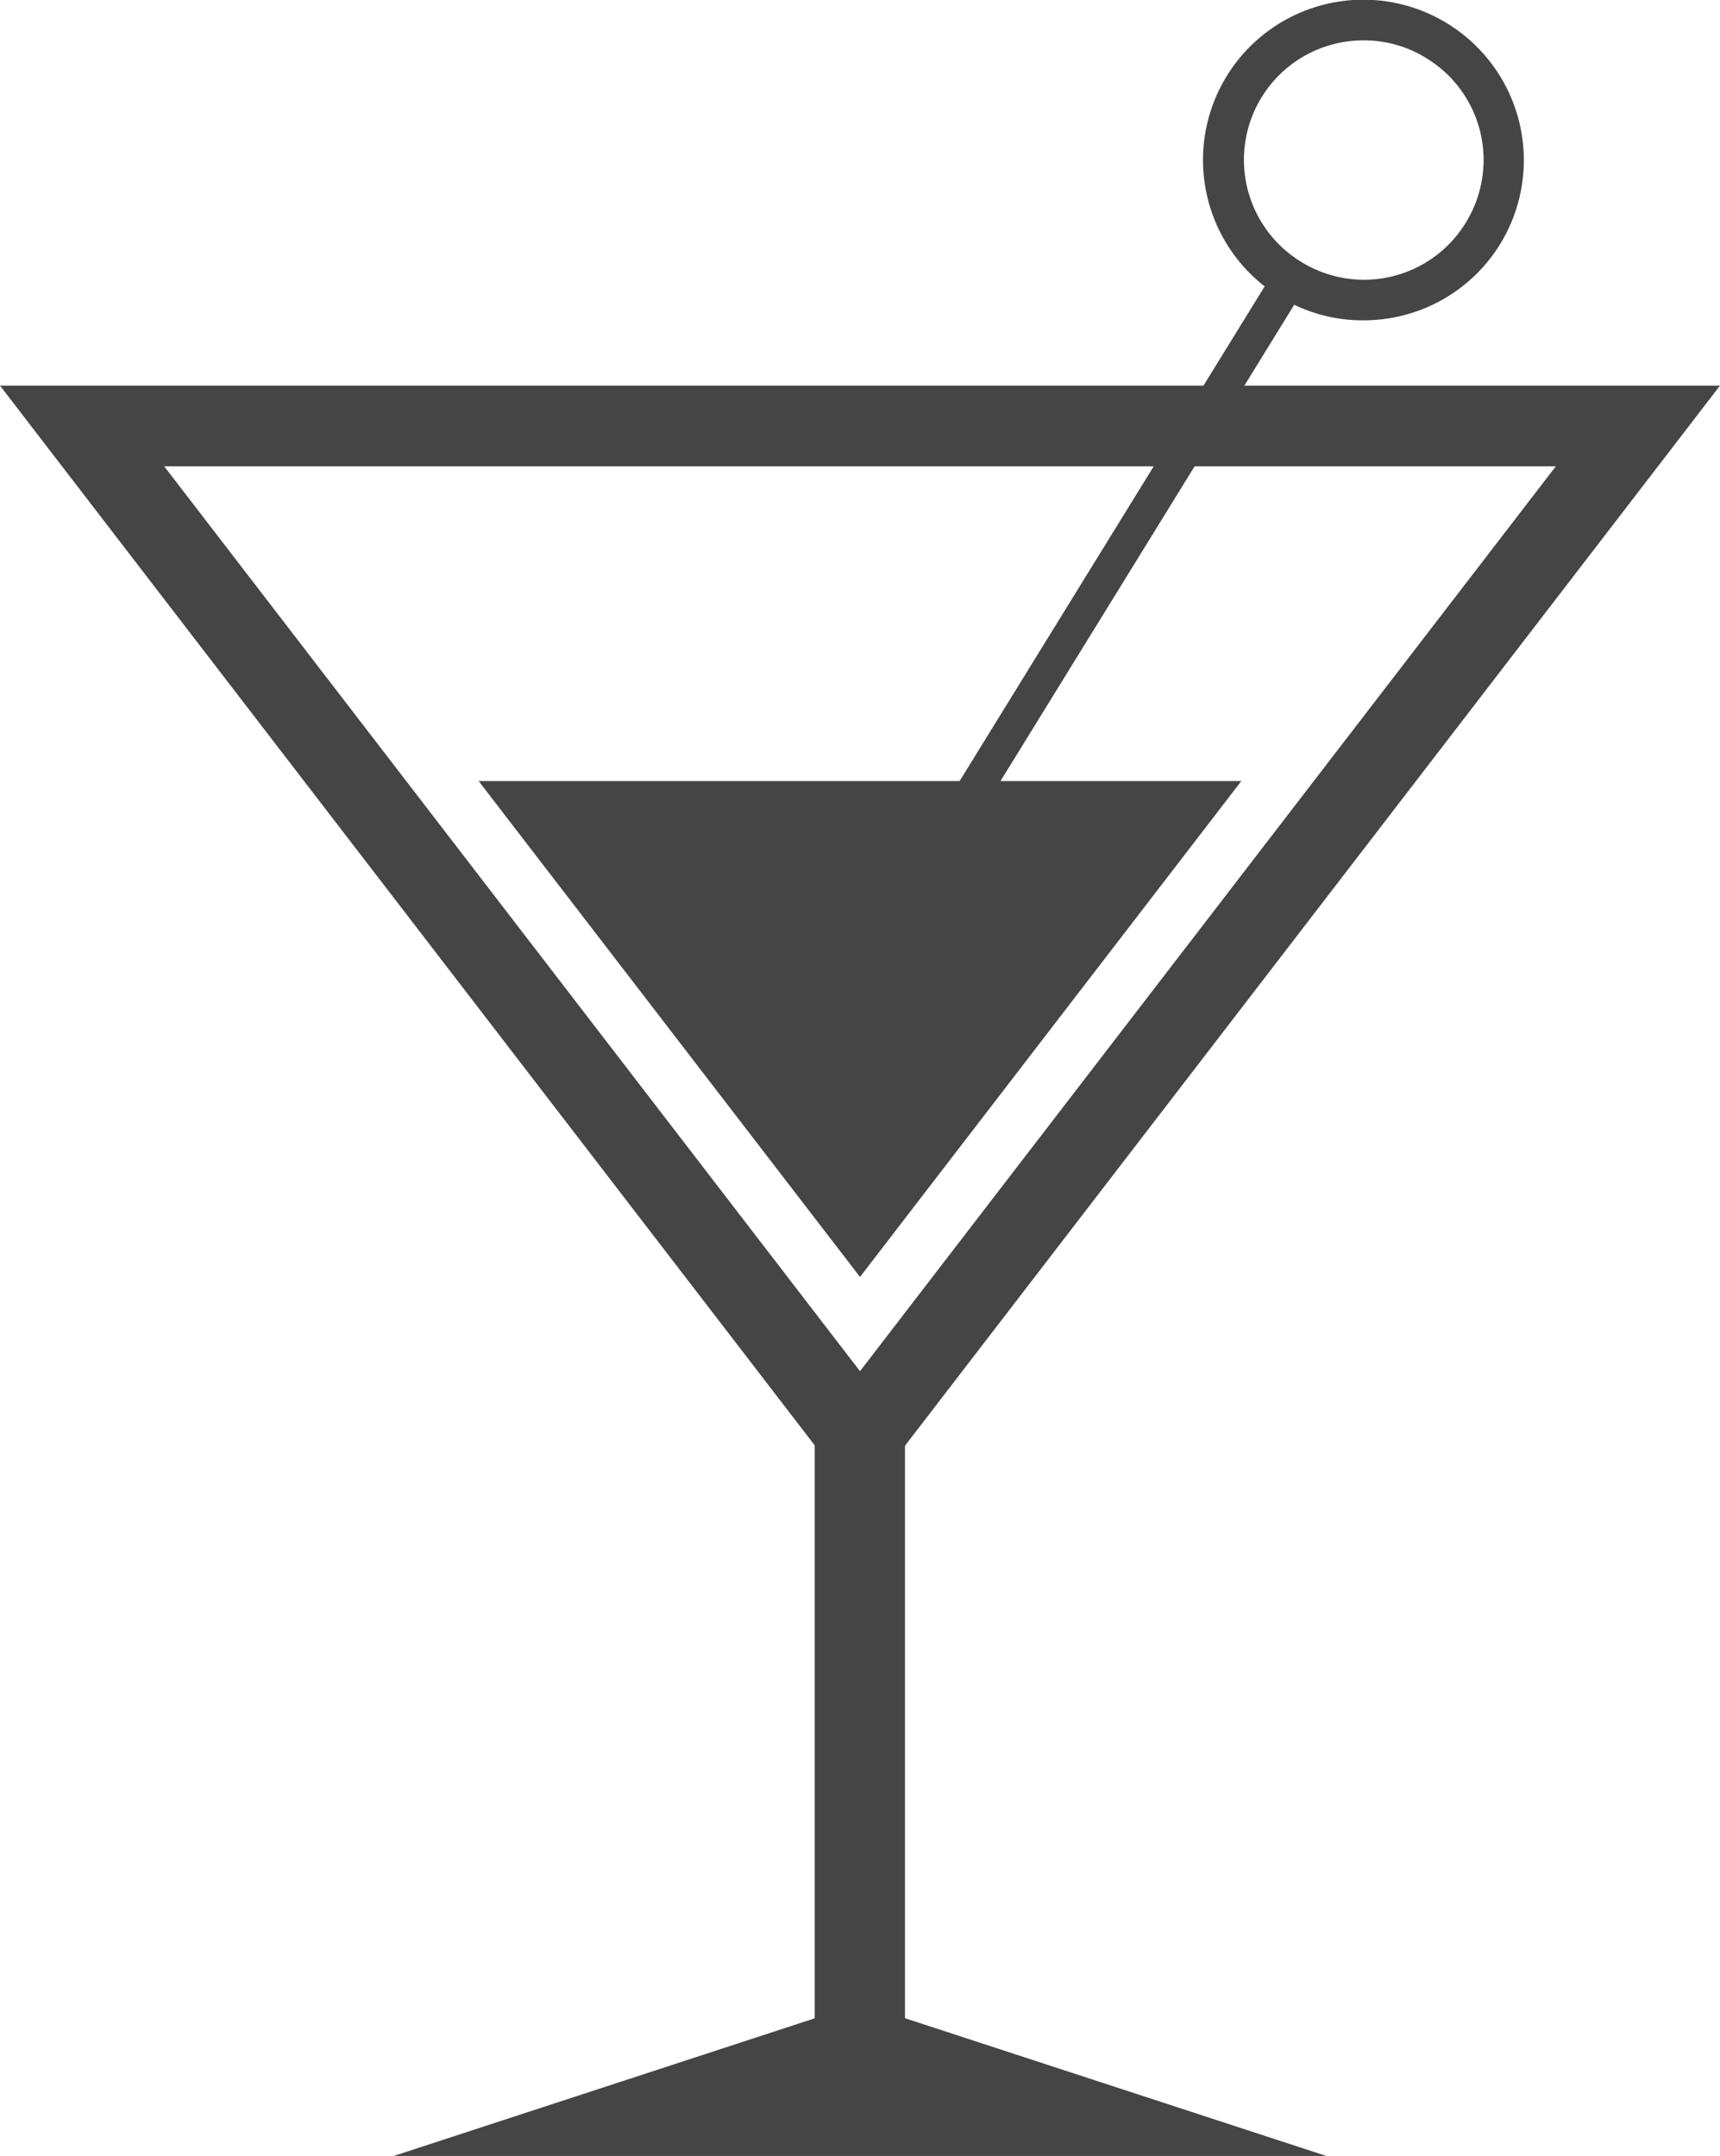
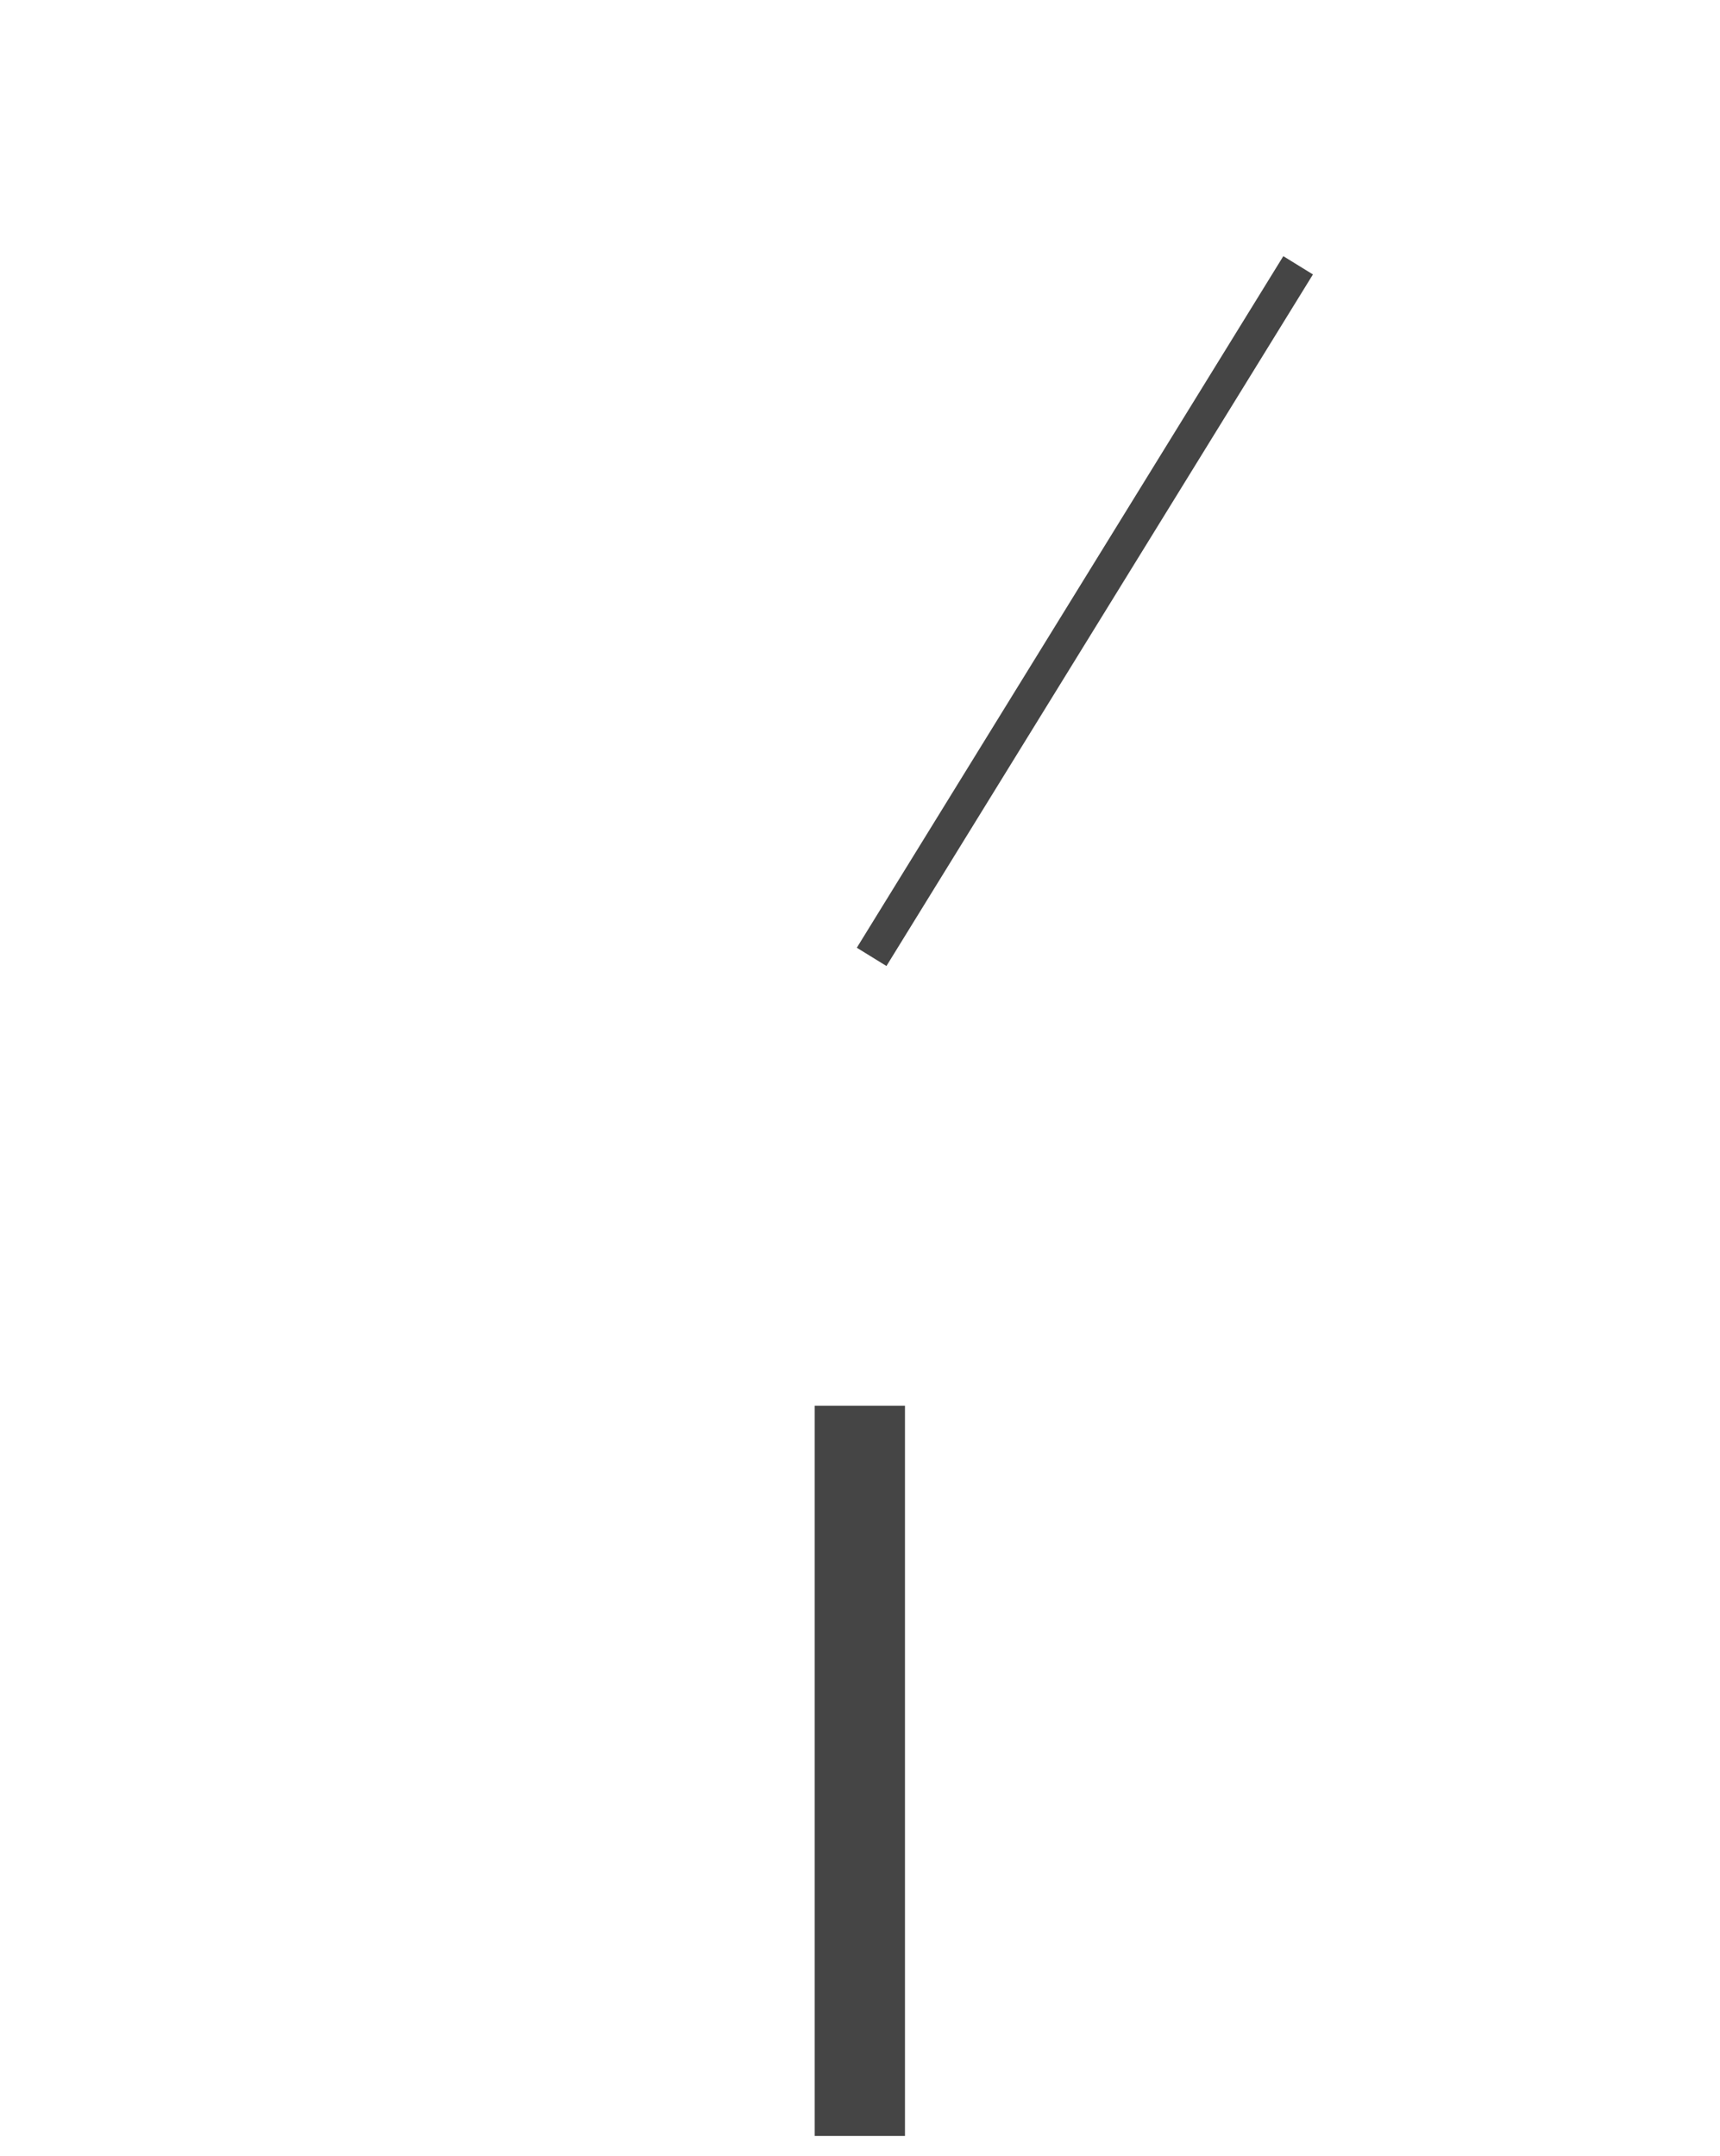
<svg xmlns="http://www.w3.org/2000/svg" viewBox="0 0 55.84 70">
  <defs>
    <style>.cls-1{fill:#454545;}</style>
  </defs>
  <g id="Layer_2" data-name="Layer 2">
    <g id="Layer_1-2" data-name="Layer 1">
-       <path class="cls-1" d="M27.92,48.84,0,12.52H55.84ZM5.33,15.14,27.92,44.52,50.51,15.14Z" />
-       <polygon class="cls-1" points="27.92 41.46 40.3 25.36 15.54 25.36 27.92 41.46" />
      <rect class="cls-1" x="26.45" y="45.64" width="2.93" height="23.71" />
-       <polygon class="cls-1" points="27.92 65.05 12.78 70 43.06 70 27.92 65.05" />
      <rect class="cls-1" x="34.65" y="6.65" width="1.13" height="26.38" transform="translate(15.66 -15.53) rotate(31.66)" />
-       <path class="cls-1" d="M44.24,10.4a5.09,5.09,0,0,1-2.72-.78A5.2,5.2,0,1,1,47,.77a5.21,5.21,0,0,1,1.7,7.16h0A5.2,5.2,0,0,1,44.24,10.4Zm0-9.09a3.88,3.88,0,0,0-2,7.19,3.87,3.87,0,0,0,5.34-1.26,3.87,3.87,0,0,0-1.27-5.35A3.84,3.84,0,0,0,44.25,1.31Z" />
    </g>
  </g>
</svg>